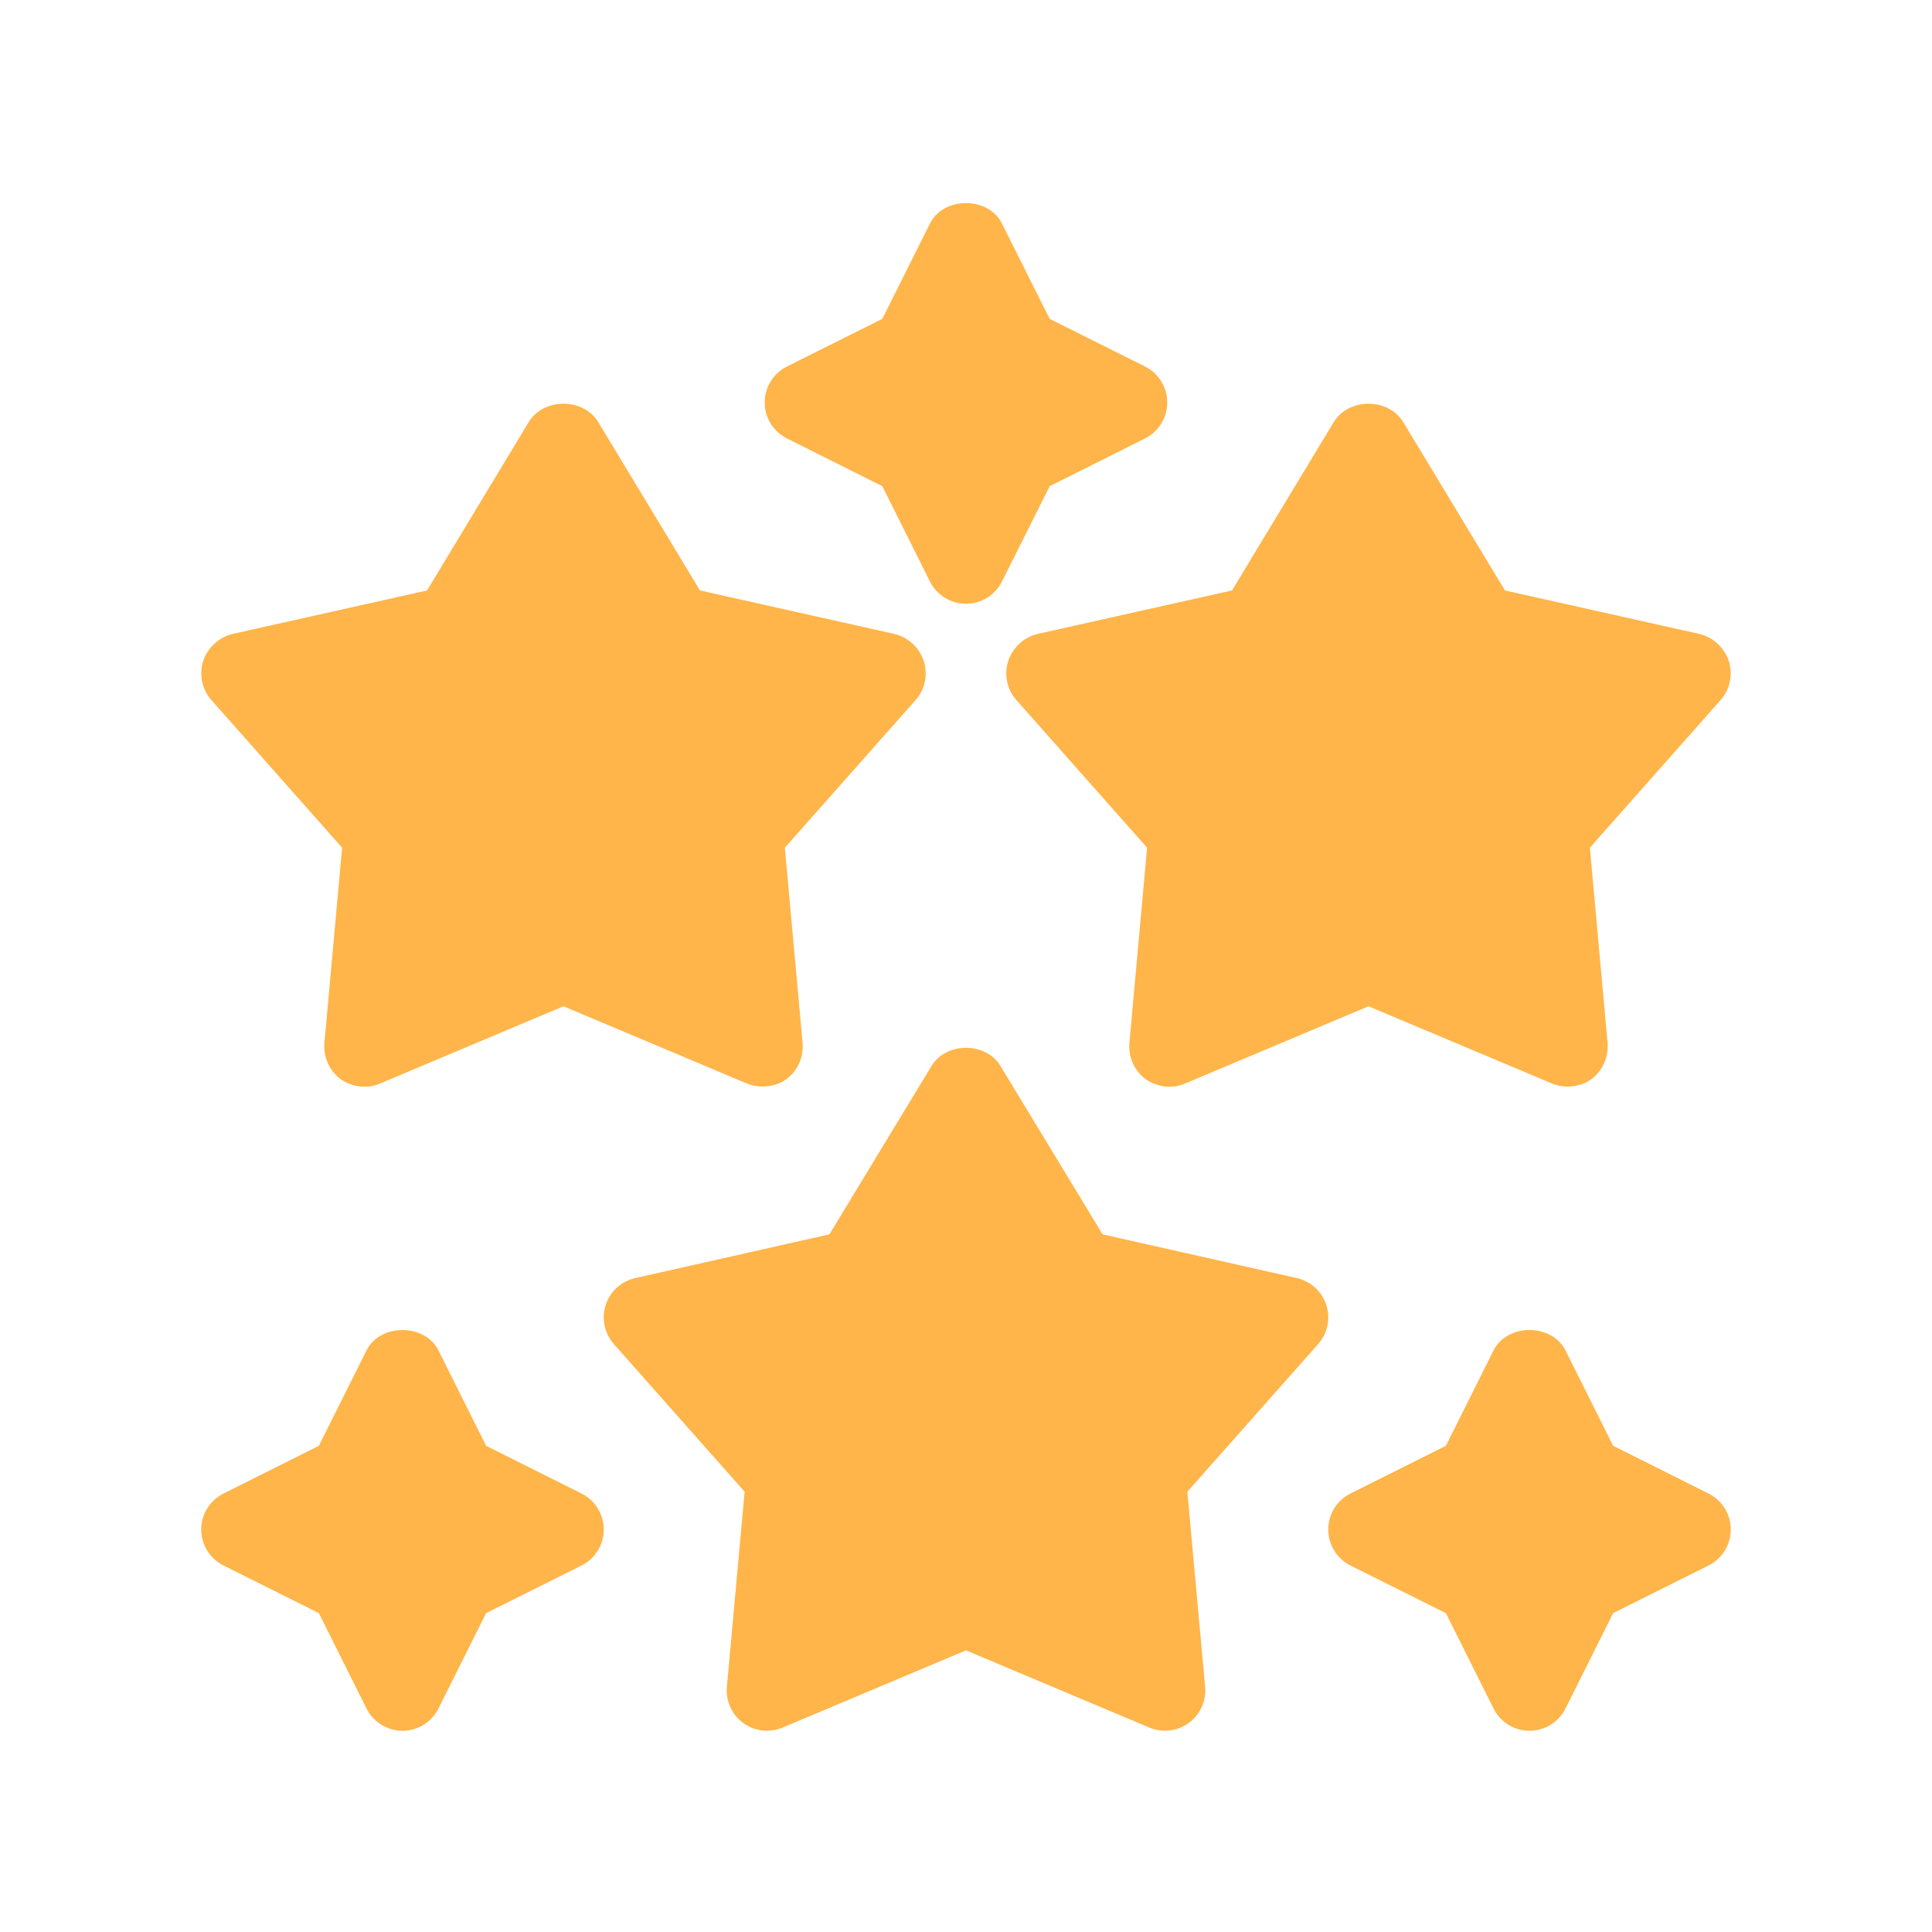
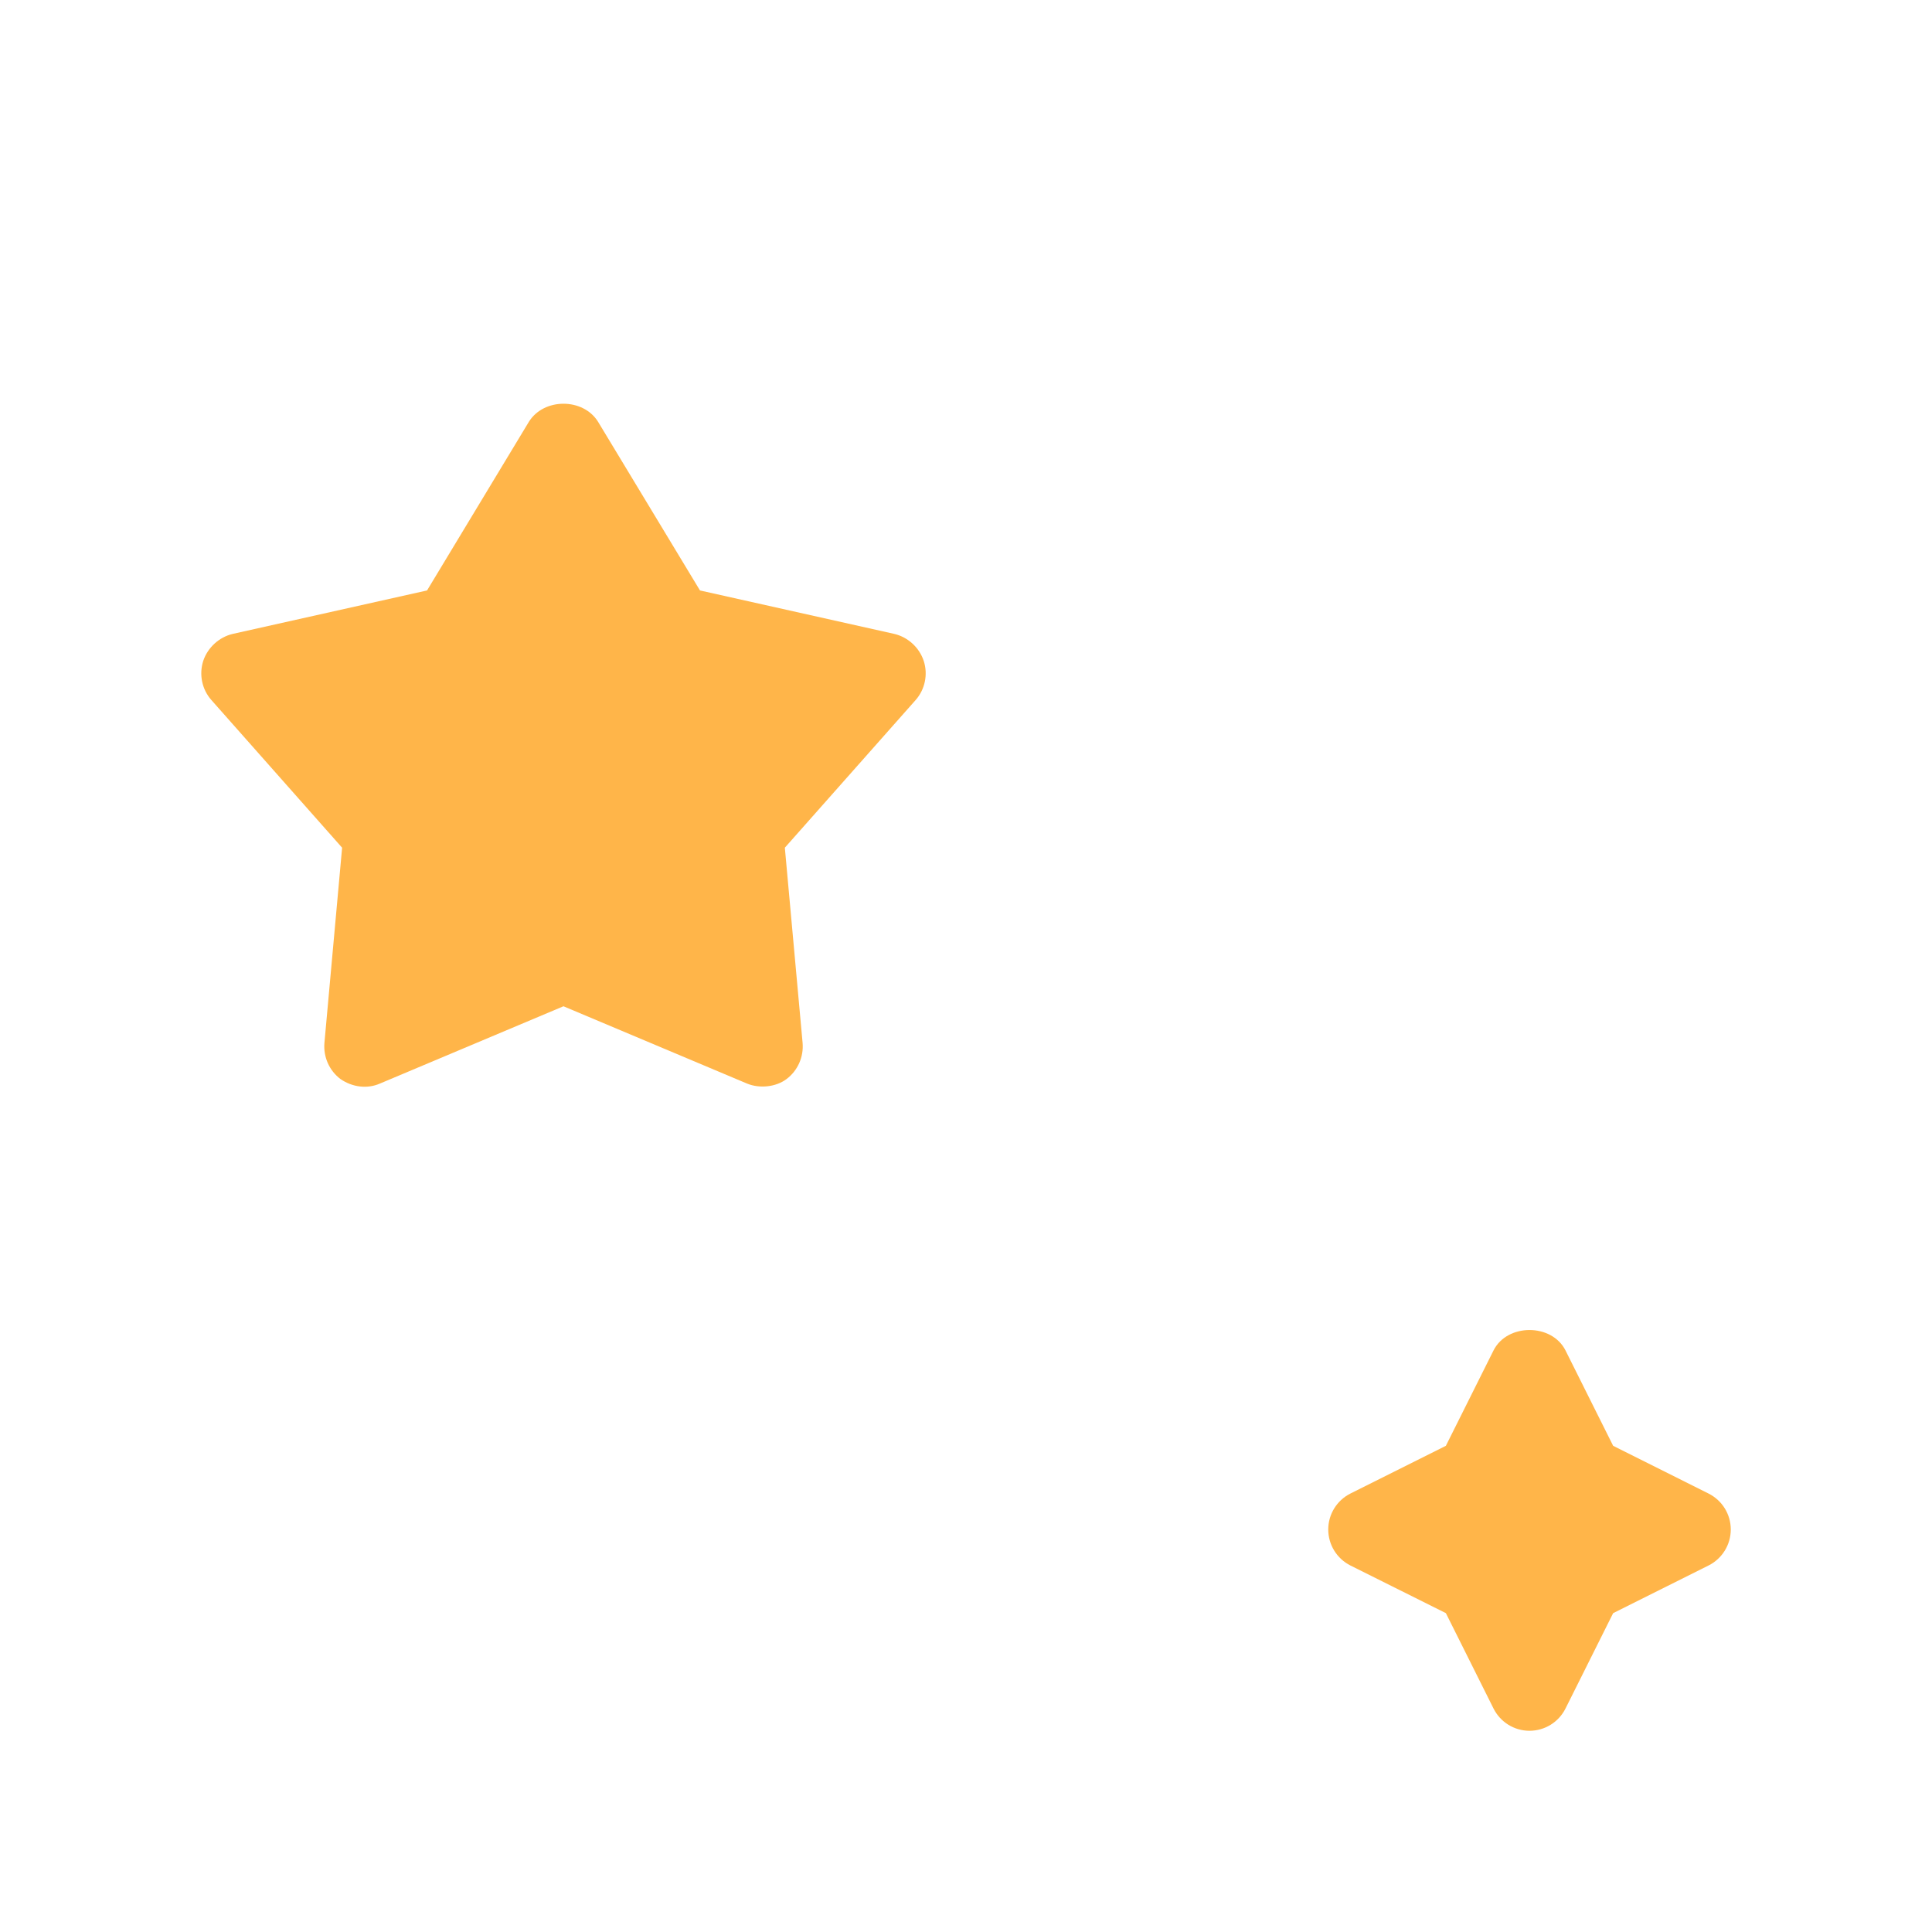
<svg xmlns="http://www.w3.org/2000/svg" width="26" height="26" viewBox="0 0 26 26" fill="none">
-   <path d="M17.452 17.2L14.838 16.611L13.463 14.344C13.267 14.02 12.733 14.02 12.537 14.344L11.162 16.611L8.548 17.2C8.361 17.242 8.21 17.38 8.151 17.562C8.092 17.744 8.134 17.944 8.261 18.088L10.021 20.075L9.782 22.701C9.765 22.89 9.848 23.075 10.002 23.187C10.156 23.299 10.355 23.323 10.532 23.249L13 22.21L15.468 23.249C15.642 23.322 15.846 23.299 15.998 23.187C16.152 23.075 16.235 22.89 16.218 22.701L15.979 20.075L17.739 18.088C17.866 17.944 17.908 17.744 17.849 17.562C17.79 17.38 17.639 17.242 17.452 17.2Z" fill="#FFB549" />
  <path d="M4.604 11.408L4.366 14.035C4.35 14.224 4.431 14.408 4.583 14.522C4.74 14.63 4.94 14.658 5.113 14.582L7.583 13.542L10.053 14.582C10.222 14.652 10.442 14.629 10.584 14.522C10.736 14.408 10.817 14.224 10.801 14.035L10.562 11.408L12.323 9.42C12.447 9.279 12.491 9.078 12.431 8.894C12.372 8.715 12.22 8.575 12.036 8.531L9.42 7.946L8.049 5.677C7.849 5.352 7.318 5.352 7.117 5.677L5.747 7.946L3.131 8.531C2.947 8.575 2.795 8.715 2.735 8.894C2.676 9.078 2.719 9.279 2.844 9.42L4.604 11.408Z" fill="#FFB549" />
-   <path d="M13.569 8.894C13.509 9.078 13.552 9.279 13.677 9.42L15.437 11.408L15.199 14.035C15.183 14.224 15.264 14.408 15.416 14.522C15.573 14.63 15.773 14.658 15.947 14.582L18.417 13.542L20.887 14.582C21.057 14.653 21.274 14.629 21.417 14.522C21.569 14.408 21.65 14.224 21.634 14.035L21.396 11.408L23.156 9.42C23.281 9.279 23.324 9.078 23.265 8.894C23.205 8.715 23.053 8.575 22.869 8.531L20.253 7.946L18.882 5.677C18.682 5.352 18.151 5.352 17.951 5.677L16.58 7.946L13.964 8.531C13.78 8.575 13.628 8.715 13.569 8.894Z" fill="#FFB549" />
-   <path d="M10.591 5.901L11.874 6.543L12.515 7.826C12.607 8.009 12.795 8.125 13 8.125C13.205 8.125 13.392 8.009 13.484 7.826L14.126 6.543L15.409 5.901C15.592 5.809 15.708 5.622 15.708 5.417C15.708 5.211 15.592 5.024 15.409 4.932L14.126 4.291L13.484 3.008C13.3 2.641 12.699 2.641 12.515 3.008L11.874 4.291L10.591 4.932C10.407 5.024 10.291 5.211 10.291 5.417C10.291 5.622 10.407 5.809 10.591 5.901Z" fill="#FFB549" />
-   <path d="M7.826 20.099L6.542 19.457L5.901 18.174C5.717 17.807 5.116 17.807 4.932 18.174L4.291 19.457L3.008 20.099C2.824 20.191 2.708 20.378 2.708 20.583C2.708 20.789 2.824 20.976 3.008 21.068L4.291 21.709L4.932 22.992C5.024 23.176 5.211 23.292 5.417 23.292C5.622 23.292 5.809 23.176 5.901 22.992L6.542 21.709L7.826 21.068C8.009 20.976 8.125 20.789 8.125 20.583C8.125 20.378 8.009 20.191 7.826 20.099Z" fill="#FFB549" />
  <path d="M22.992 20.099L21.709 19.457L21.068 18.174C20.884 17.807 20.283 17.807 20.099 18.174L19.458 19.457L18.174 20.099C17.991 20.191 17.875 20.378 17.875 20.583C17.875 20.789 17.991 20.976 18.174 21.068L19.458 21.709L20.099 22.992C20.191 23.176 20.378 23.292 20.583 23.292C20.789 23.292 20.976 23.176 21.068 22.992L21.709 21.709L22.992 21.068C23.176 20.976 23.292 20.789 23.292 20.583C23.292 20.378 23.176 20.191 22.992 20.099Z" fill="#FFB549" />
</svg>